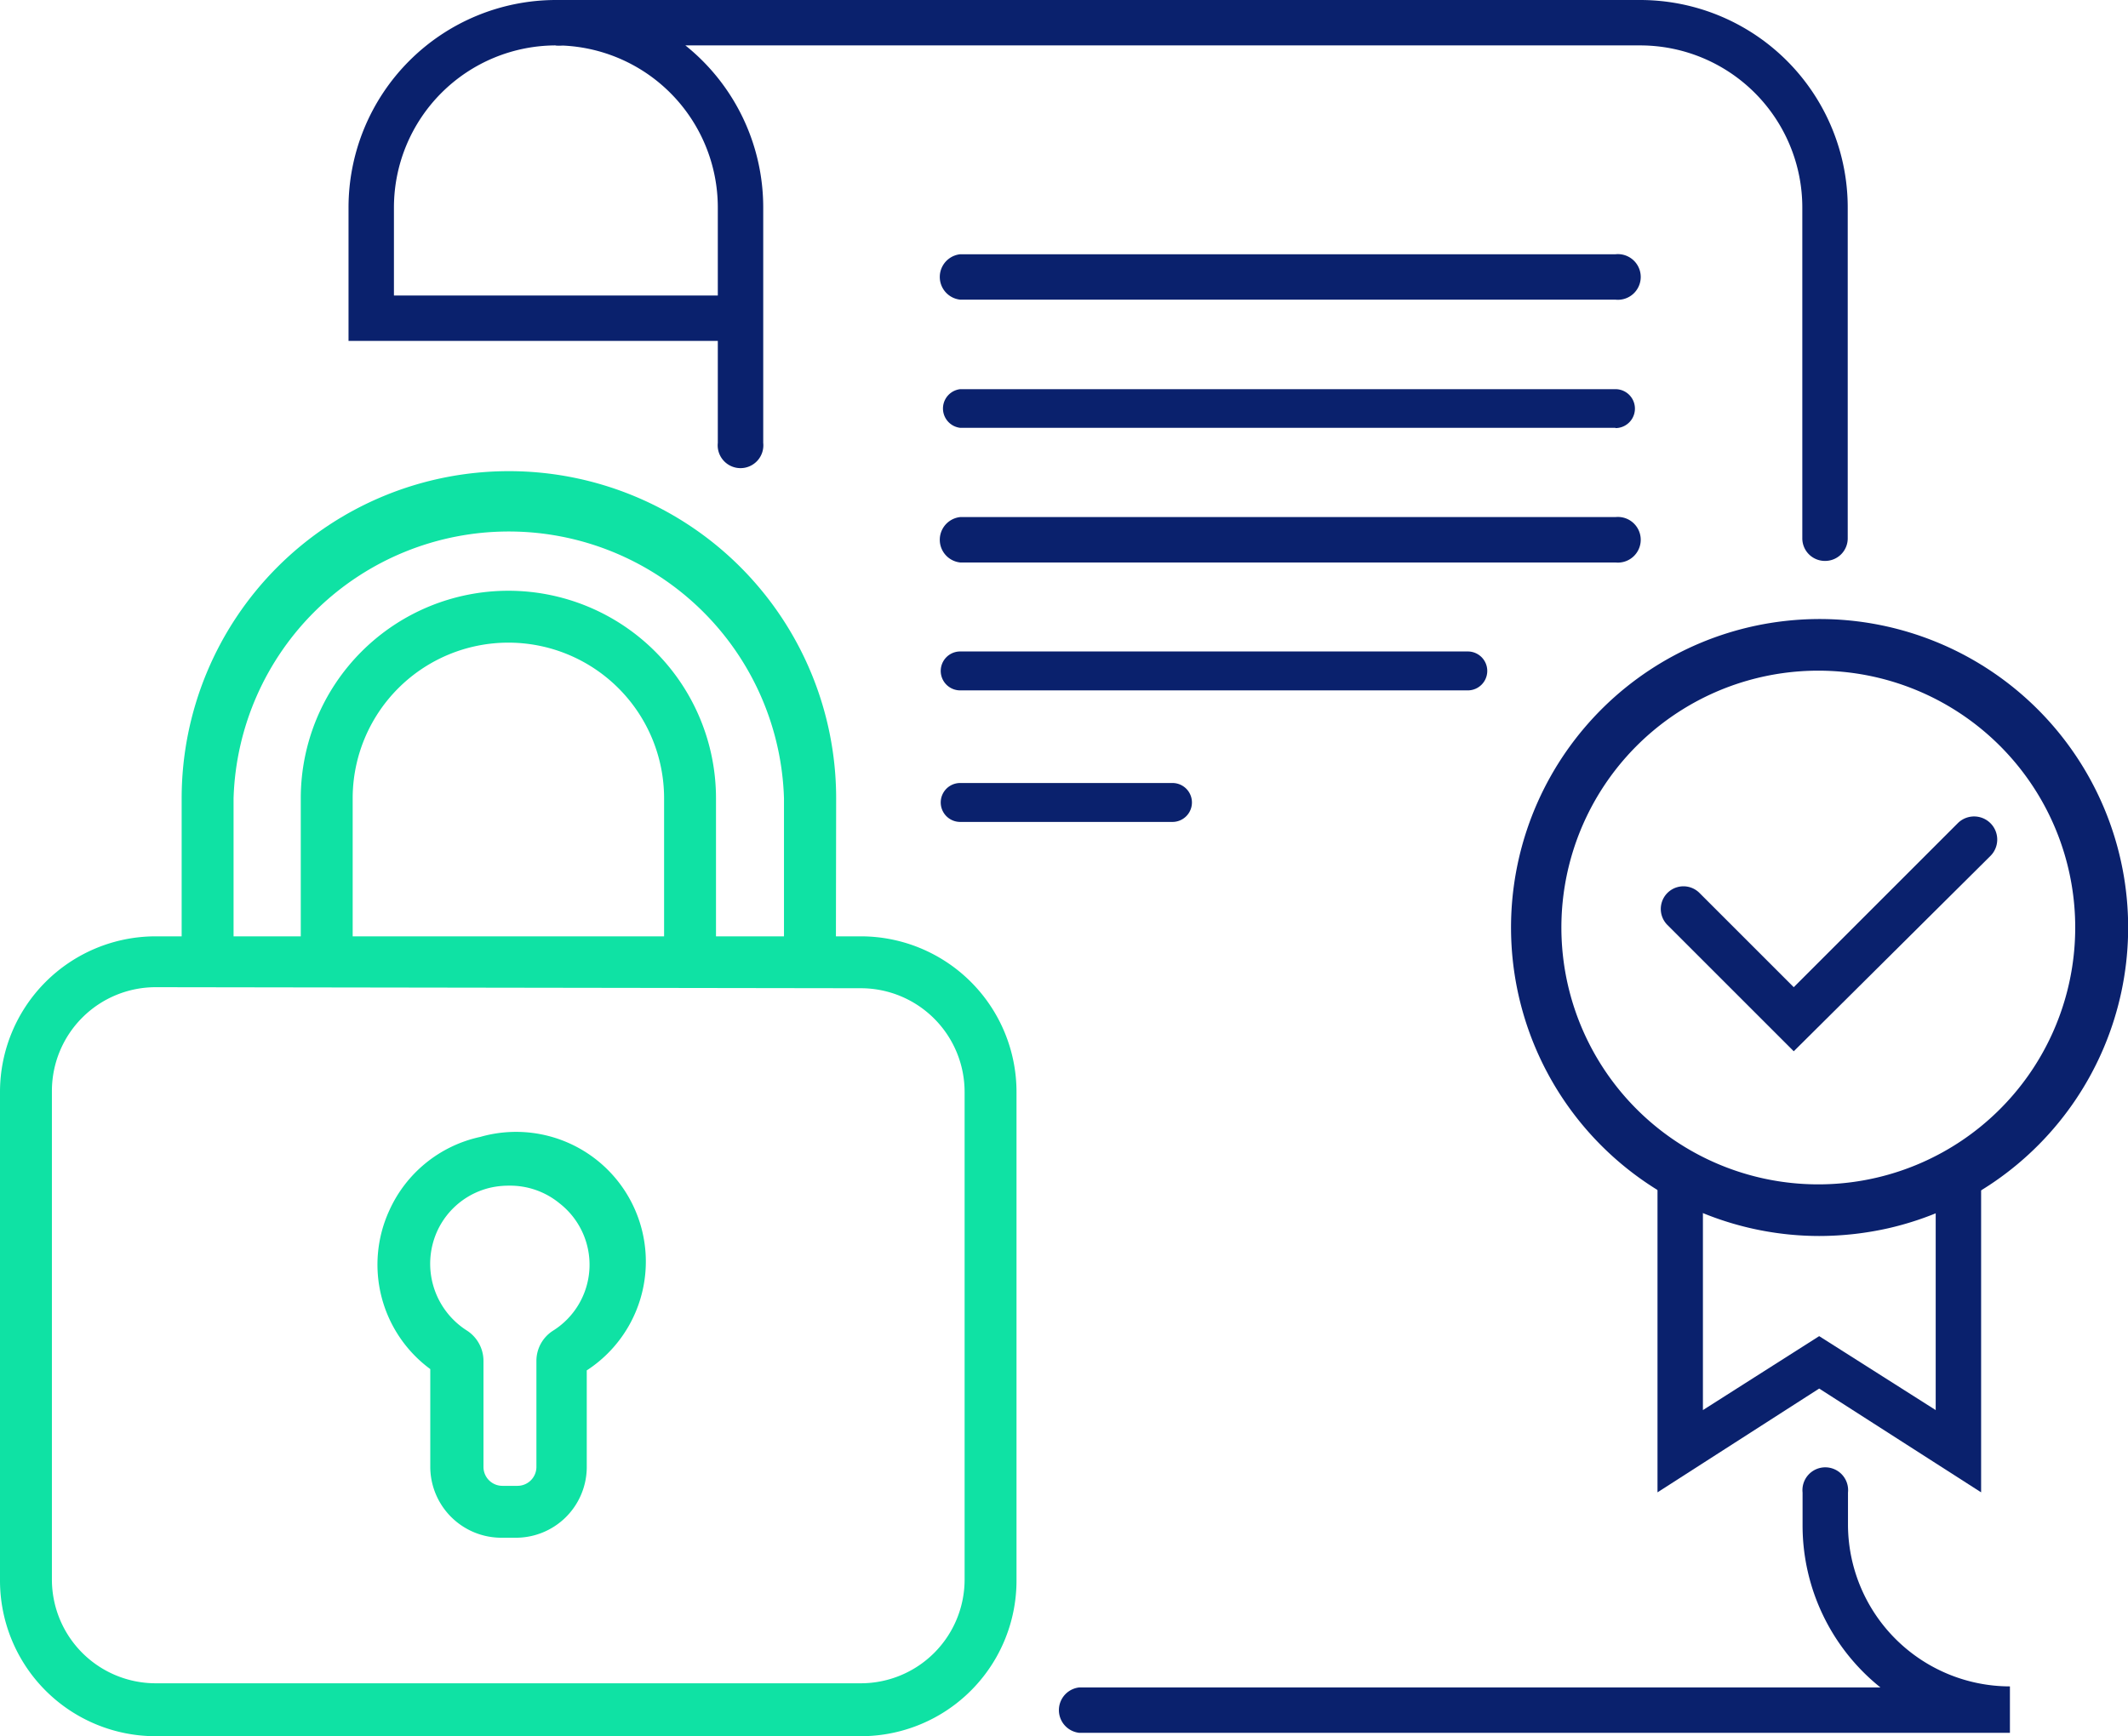
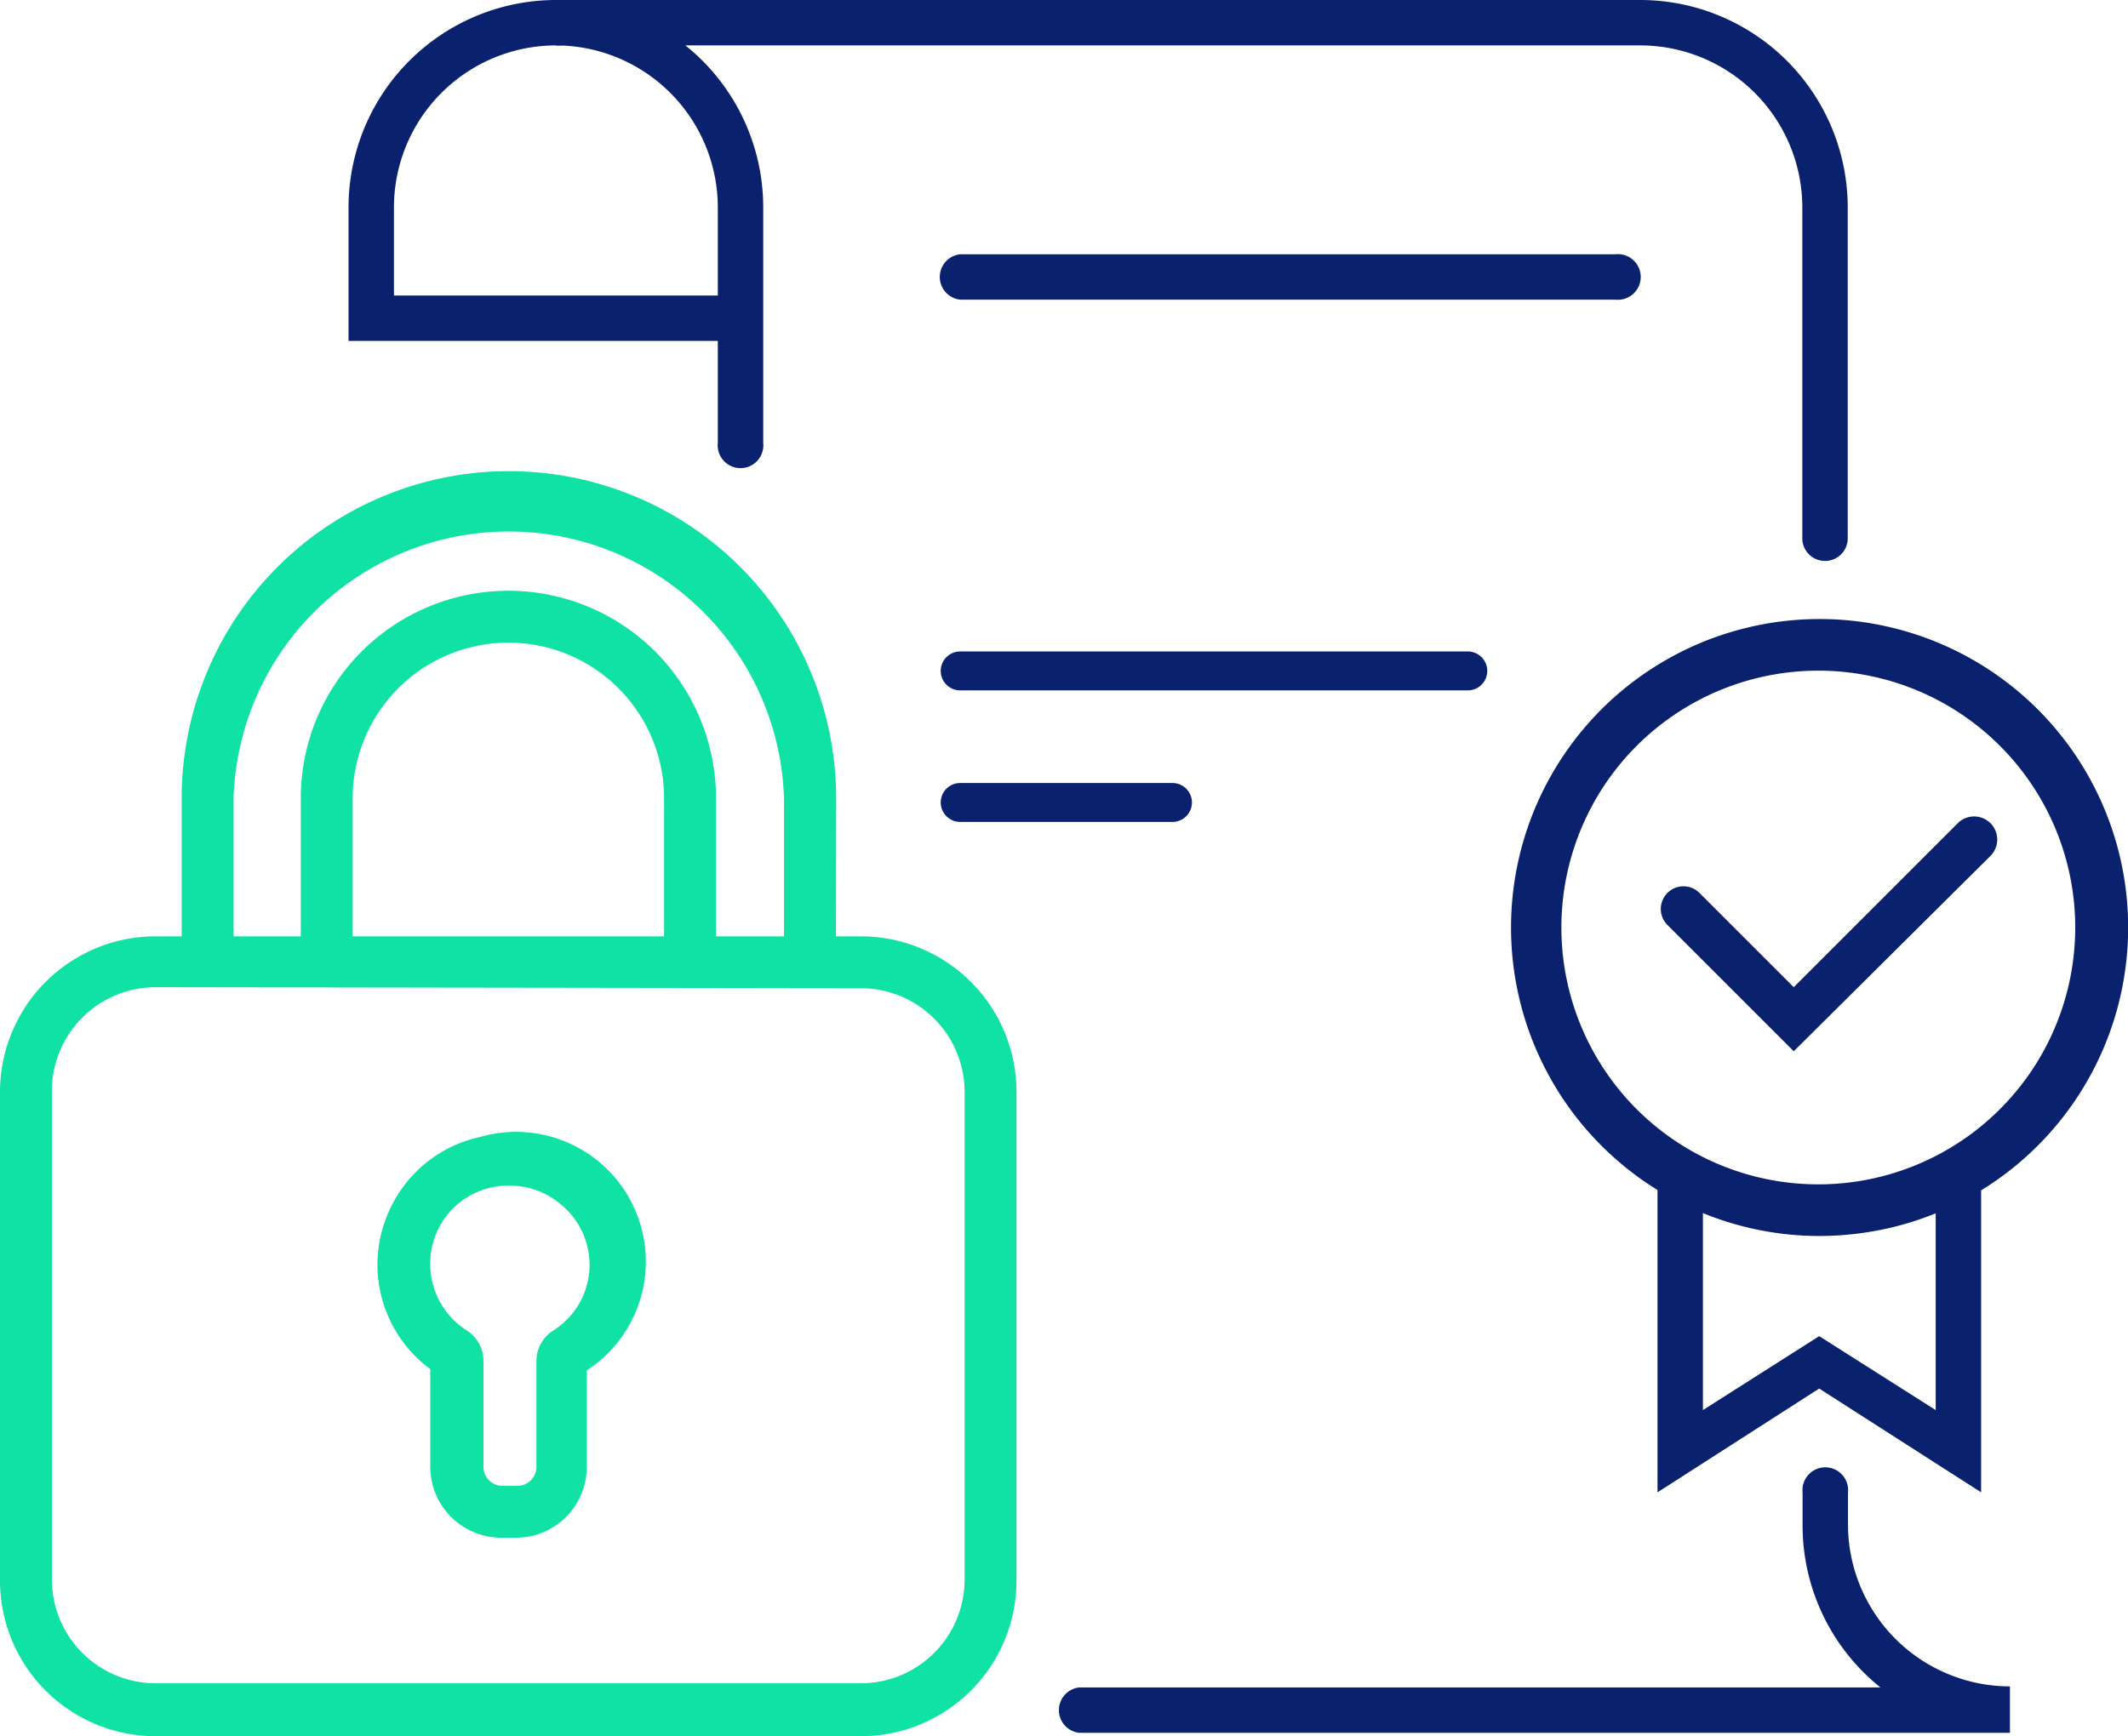
<svg xmlns="http://www.w3.org/2000/svg" viewBox="0 0 82 66.92">
  <defs>
    <style>.cls-1{fill:#0a216d;}.cls-2{fill:#0fe2a4;}</style>
  </defs>
  <g id="Layer_2" data-name="Layer 2">
    <g id="Layer_1-2" data-name="Layer 1">
      <path class="cls-1" d="M77.45,66.79H41.59a.88.88,0,0,1,0-1.75H72.46a8,8,0,0,1-3-6.24V57.53a.88.88,0,1,1,1.75,0V58.8A6.25,6.25,0,0,0,77.45,65Z" />
      <path class="cls-1" d="M70.32,21.62a.87.87,0,0,1-.87-.88V8A6.25,6.25,0,0,0,63.2,1.75H26.41a8,8,0,0,1,3,6.25v9.07a.88.88,0,1,1-1.75,0V8a6.25,6.25,0,0,0-6.25-6.25V0H63.2a8,8,0,0,1,8,8V20.74A.87.87,0,0,1,70.32,21.62Z" />
      <path class="cls-1" d="M28.55,13.14H13.43V8a8,8,0,0,1,8-8,.88.88,0,1,1,0,1.75A6.25,6.25,0,0,0,15.18,8v3.39H28.55a.88.88,0,0,1,0,1.75Z" />
      <path class="cls-1" d="M62.25,11.55H37A.88.88,0,0,1,37,9.8H62.25a.88.88,0,1,1,0,1.75Z" />
-       <path class="cls-1" d="M62.25,16.49H37A.75.75,0,0,1,37,15H62.25a.75.75,0,1,1,0,1.5Z" />
-       <path class="cls-1" d="M62.25,21.68H37a.88.88,0,0,1,0-1.75H62.25a.88.88,0,1,1,0,1.75Z" />
      <path class="cls-1" d="M56.56,26.61H37a.75.75,0,0,1,0-1.5H56.56a.75.75,0,0,1,0,1.5Z" />
      <path class="cls-1" d="M63.87,57.52V45.35a.88.88,0,1,1,1.75,0v9l4.48-2.85,4.49,2.85V45.42a.88.88,0,1,1,1.75,0v12.1l-6.24-4Z" />
      <path class="cls-1" d="M70.1,47.64a11.89,11.89,0,1,1,2.67-.3h0A12.21,12.21,0,0,1,70.1,47.64Zm2.44-1.28h0ZM70.1,25.85a9.9,9.9,0,1,0,2.22,19.54h0A9.9,9.9,0,0,0,70.1,25.85Z" />
      <path class="cls-1" d="M69.12,40.52l-4.87-4.87a.87.87,0,0,1,1.24-1.23l3.63,3.63,6.33-6.33A.88.88,0,0,1,76.69,33Z" />
      <path class="cls-1" d="M45.18,31.68H37a.75.75,0,0,1,0-1.5h8.18a.75.75,0,0,1,0,1.5Z" />
      <path class="cls-2" d="M33.17,66.92H6a6,6,0,0,1-6-6V42.09a6,6,0,0,1,6-6H33.17a6,6,0,0,1,6,6V60.88A6,6,0,0,1,33.17,66.92ZM6,38.05a4,4,0,0,0-4,4V60.88a4,4,0,0,0,4,4H33.17a4,4,0,0,0,4-4V42.09a4,4,0,0,0-4-4Z" />
      <path class="cls-2" d="M27.59,37.05h-2V30.77a6,6,0,1,0-12,0v6.28h-2V30.77a8,8,0,1,1,16,0Z" />
      <path class="cls-2" d="M32.21,37.05h-2V30.77A10.61,10.61,0,0,0,9,30.77v6.28H7V30.77a12.61,12.61,0,0,1,25.22,0Z" />
      <path class="cls-2" d="M19.89,59.27h-.58a2.74,2.74,0,0,1-2.73-2.73V52.77A5,5,0,0,1,15,46.66a5,5,0,0,1,3.51-2.84,5,5,0,0,1,4.1,9v3.77A2.73,2.73,0,0,1,19.89,59.27ZM19.61,45.7a3.21,3.21,0,0,0-.68.07,3,3,0,0,0-2.09,1.7A3.05,3.05,0,0,0,18,51.29a1.39,1.39,0,0,1,.63,1.16v4.09a.73.73,0,0,0,.73.73h.58a.73.73,0,0,0,.73-.73V52.45a1.38,1.38,0,0,1,.64-1.16,3,3,0,0,0,.25-4.91A3,3,0,0,0,19.61,45.7ZM16.85,53h0Z" />
    </g>
  </g>
</svg>